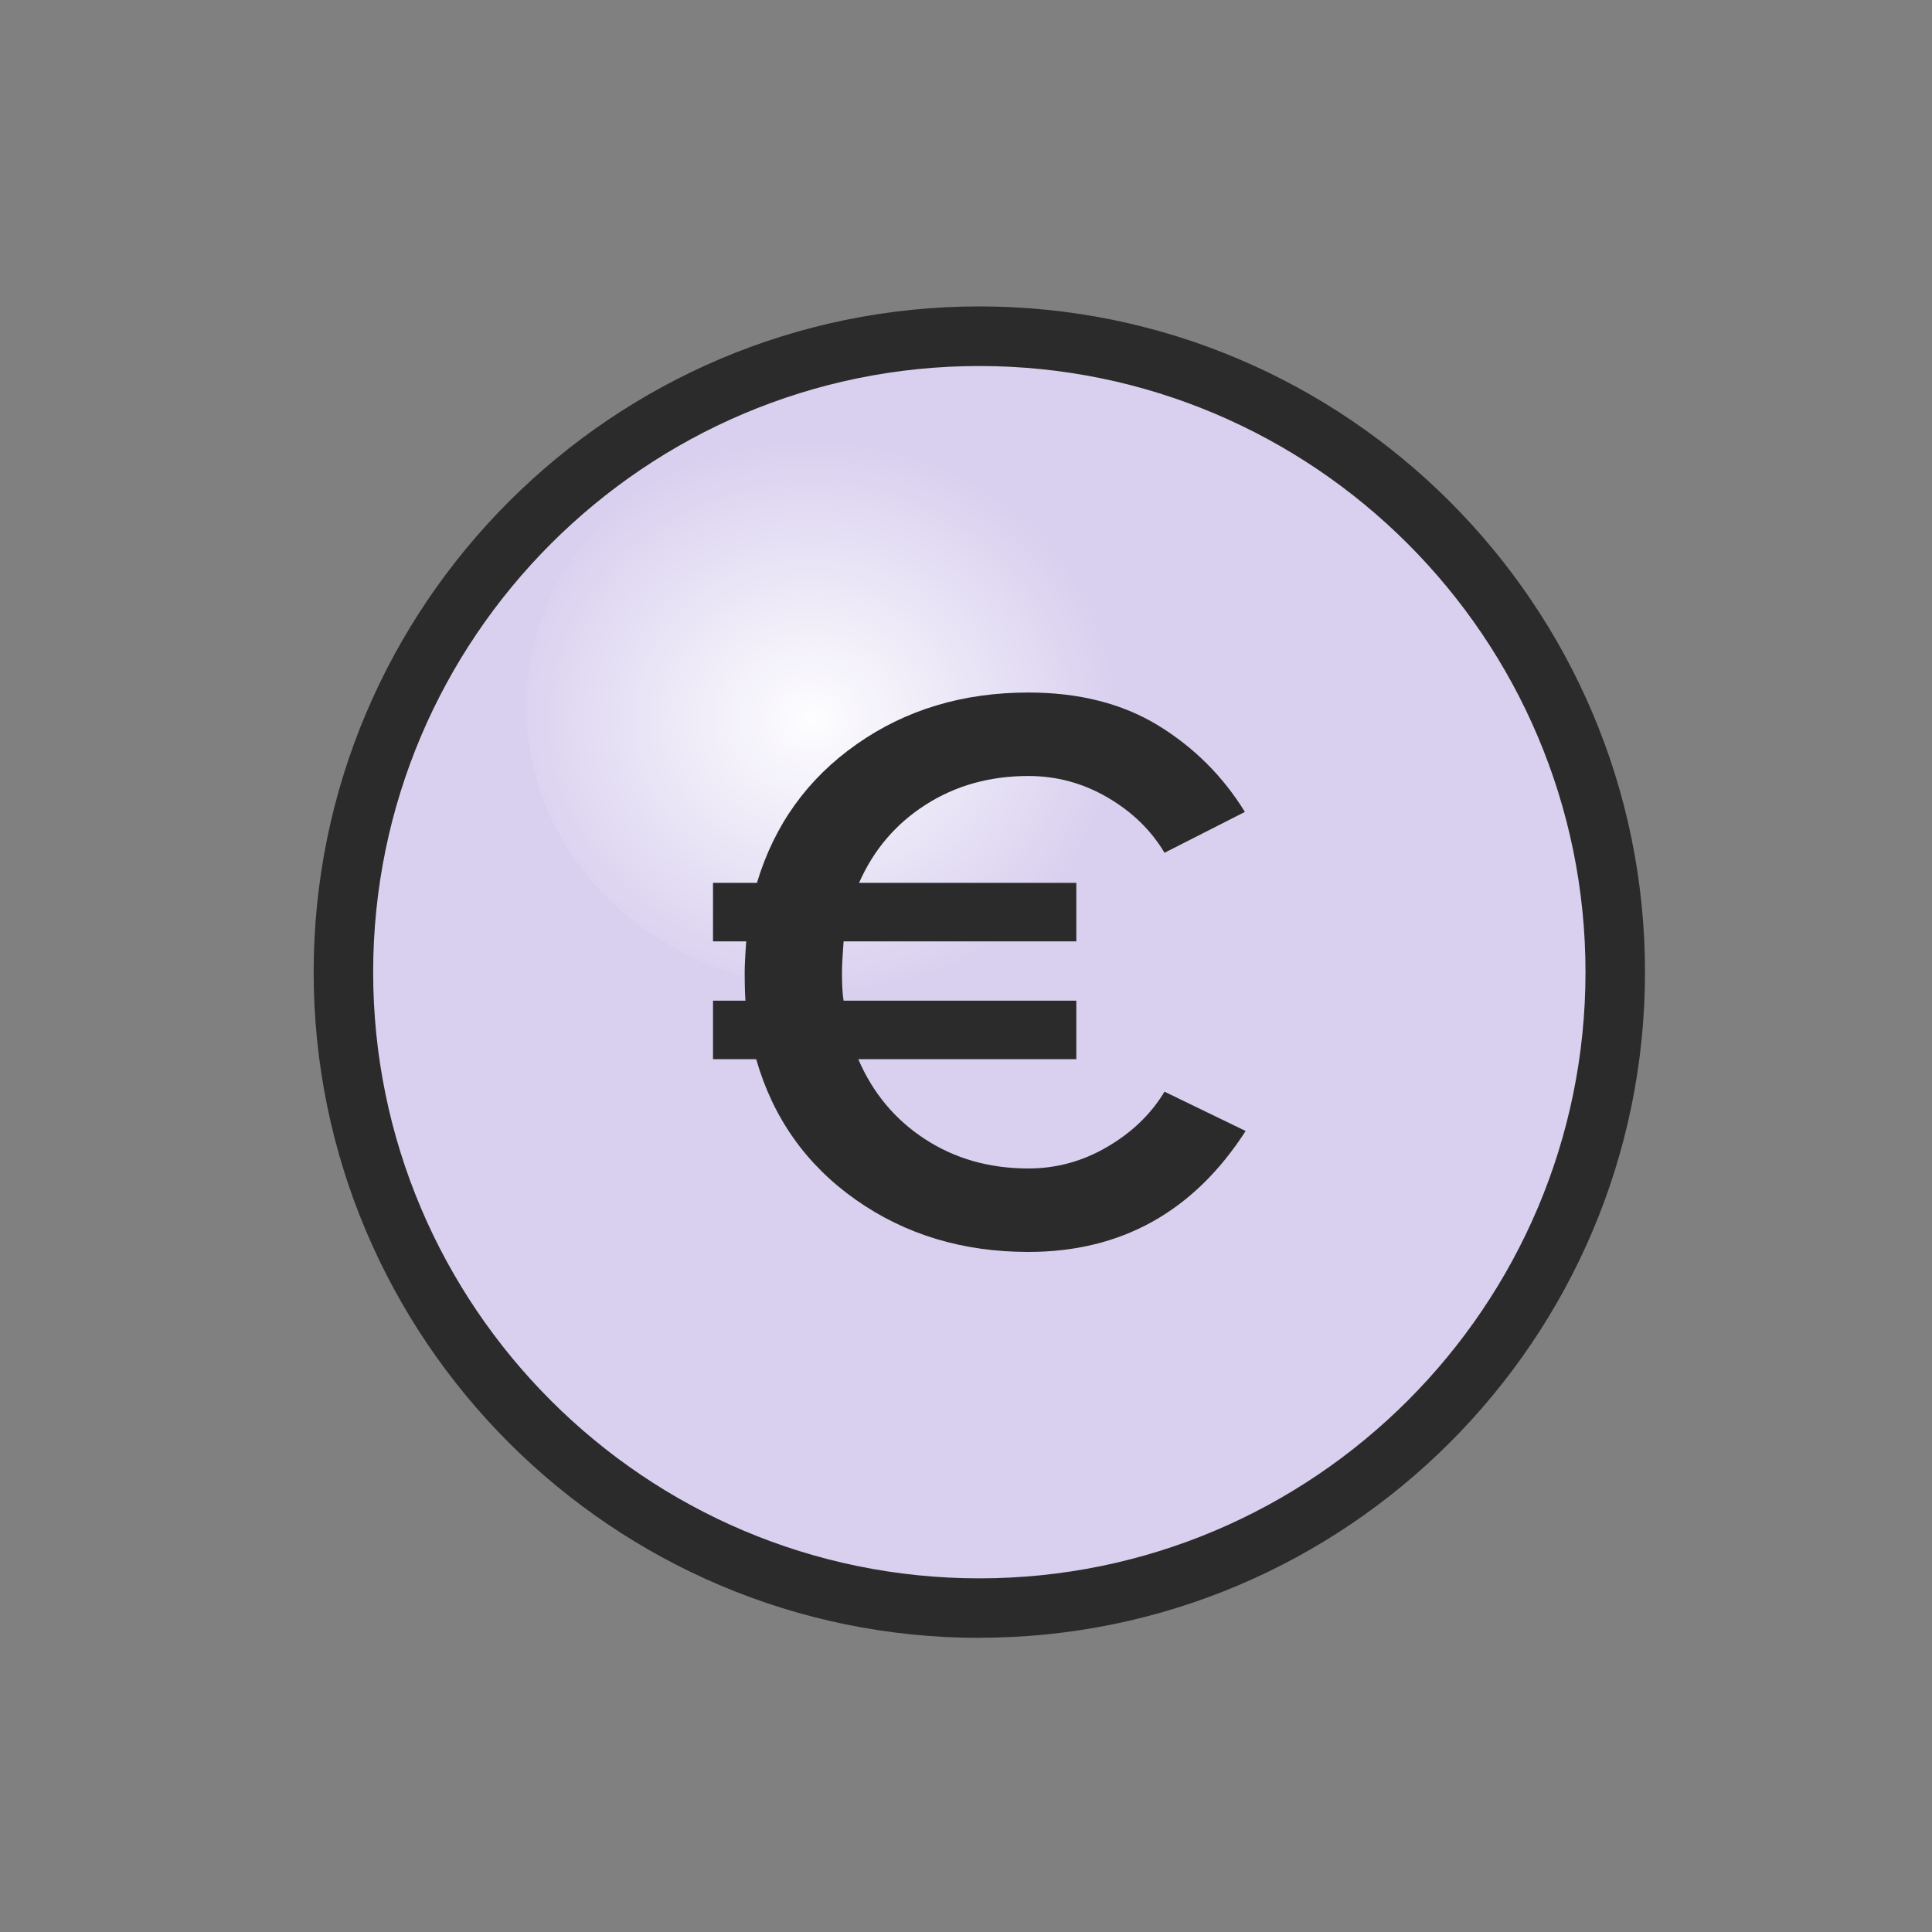
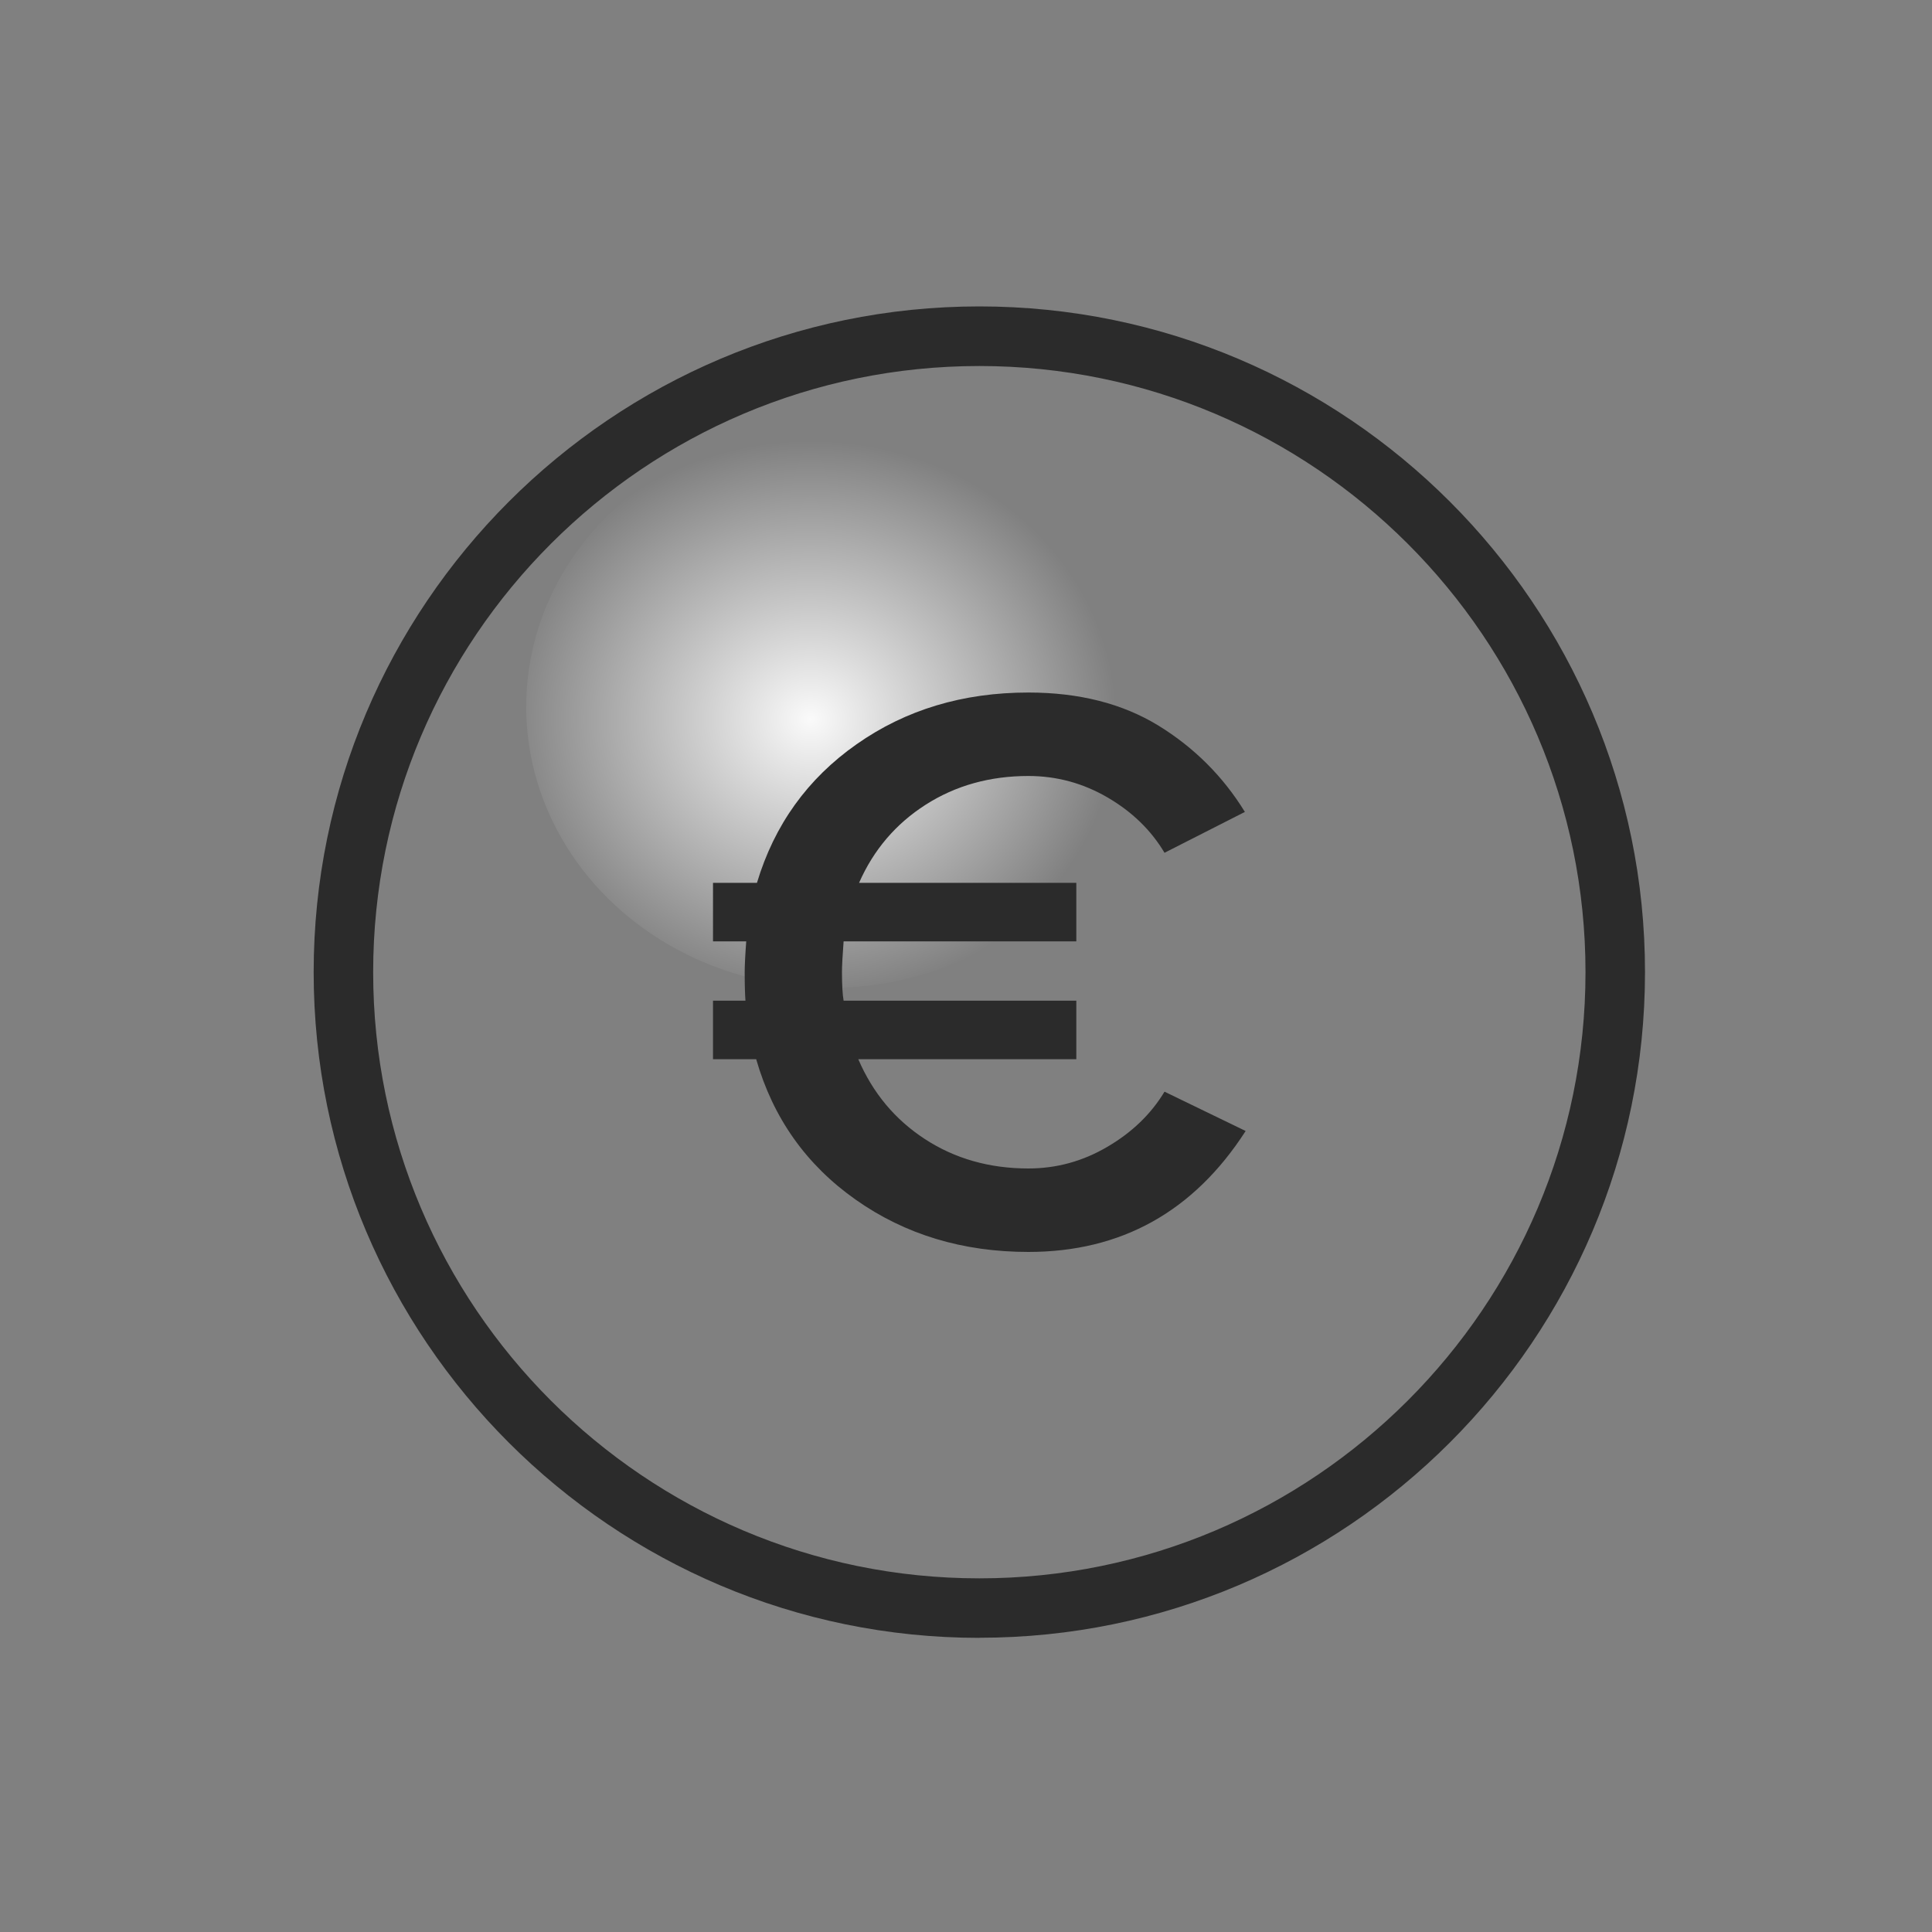
<svg xmlns="http://www.w3.org/2000/svg" id="Layer_1" viewBox="0 0 200 200">
  <rect x="0" y="0" width="200" height="200" fill="#808080" stroke="none" />
  <defs>
    <style>.cls-1{fill:#2b2b2b;}.cls-2{fill:url(#radial-gradient);opacity:.96;}.cls-3{fill:#d9d0ef;}</style>
    <radialGradient id="radial-gradient" cx="-943.87" cy="-517.71" fx="-943.87" fy="-517.71" r="16.43" gradientTransform="translate(1905.57 985.64) scale(1.93 1.76)" gradientUnits="userSpaceOnUse">
      <stop offset="0" stop-color="#fff" />
      <stop offset="1" stop-color="#fff" stop-opacity="0" />
    </radialGradient>
  </defs>
-   <circle class="cls-3" cx="101.38" cy="100.64" r="65.83" />
  <path class="cls-1" d="M101.38,169.55c-38,0-68.91-30.91-68.91-68.91S63.38,31.72,101.38,31.72s68.91,30.91,68.91,68.91-30.91,68.91-68.91,68.91ZM101.38,37.89c-34.6,0-62.75,28.15-62.75,62.75s28.15,62.75,62.75,62.75,62.75-28.15,62.75-62.75-28.15-62.75-62.75-62.75Z" />
  <ellipse class="cls-2" cx="85.98" cy="73.16" rx="31.51" ry="29.1" />
  <path class="cls-1" d="M73.81,109.65v-6.06h3.36c-.05-.63-.08-1.61-.08-2.95,0-.65.05-1.72.16-3.19h-3.44v-6.06h4.55c1.8-6,5.24-10.79,10.32-14.35,5.08-3.57,11-5.35,17.78-5.35,5.24,0,9.72,1.14,13.44,3.41,3.71,2.28,6.7,5.26,8.97,8.95l-8.32,4.23c-1.39-2.34-3.36-4.25-5.9-5.73-2.54-1.48-5.27-2.22-8.19-2.22-3.99,0-7.53.99-10.63,2.97-3.1,1.98-5.4,4.68-6.9,8.09h22.49v6.06h-24.09c-.11,1.47-.17,2.54-.17,3.19,0,1.34.06,2.32.17,2.95h24.09v6.06h-22.57c1.5,3.49,3.8,6.25,6.9,8.27,3.1,2.02,6.67,3.04,10.71,3.04,2.89,0,5.62-.74,8.17-2.24,2.55-1.49,4.53-3.4,5.92-5.71l8.4,4.07c-5.38,8.35-12.88,12.52-22.49,12.52-6.8,0-12.76-1.8-17.88-5.41-5.12-3.61-8.55-8.45-10.3-14.54h-4.46Z" />
</svg>